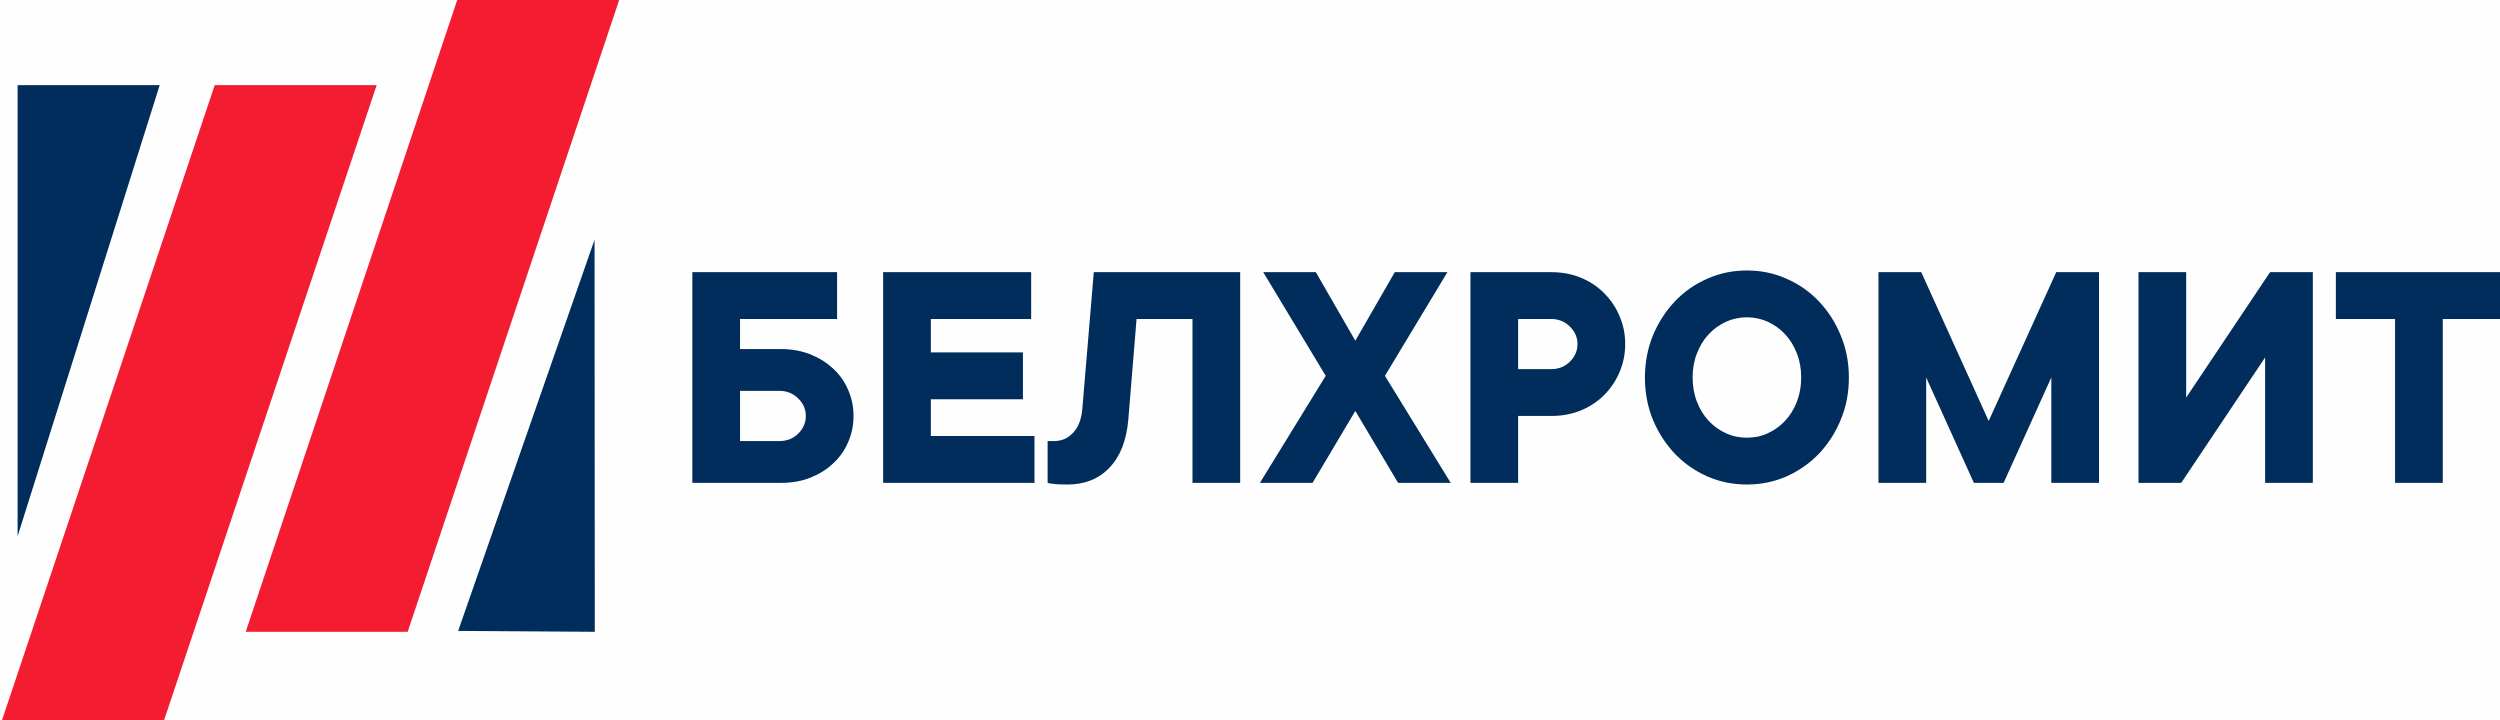
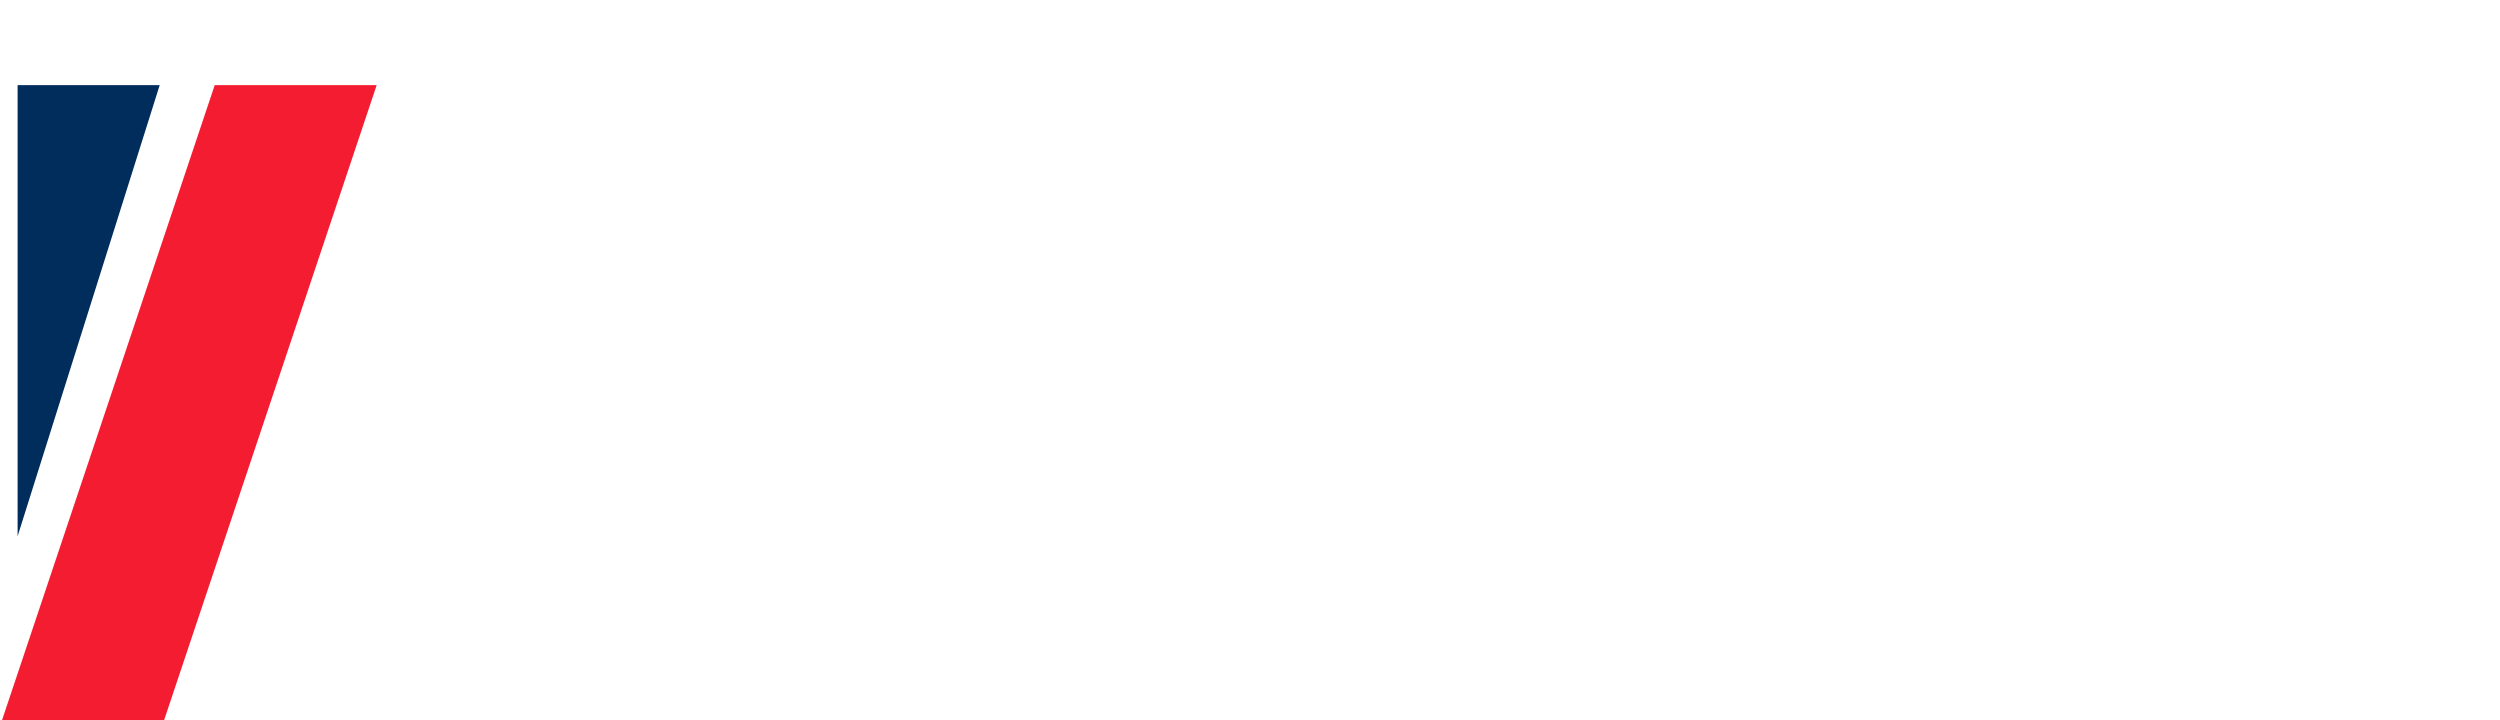
<svg xmlns="http://www.w3.org/2000/svg" width="236" height="68" viewBox="0 0 236 68" fill="none">
-   <path fill-rule="evenodd" clip-rule="evenodd" d="M-12.491 -12H250.363V79.69H-12.491V-12Z" fill="#FEFEFE" />
-   <path fill-rule="evenodd" clip-rule="evenodd" d="M43.25 59.557L56.149 59.642L56.125 22.631L43.25 59.557Z" fill="#012D5C" />
  <path fill-rule="evenodd" clip-rule="evenodd" d="M1.662 50.62L15.075 8.036H1.662V50.62Z" fill="#012D5C" />
  <path fill-rule="evenodd" clip-rule="evenodd" d="M35.558 8.036H20.27L0.146 68.118H15.445L35.558 8.036Z" fill="#F41C31" />
-   <path d="M73.742 32.953C74.757 32.953 75.677 33.123 76.525 33.462C77.361 33.803 78.077 34.252 78.674 34.822C79.284 35.381 79.749 36.061 80.072 36.826C80.406 37.591 80.574 38.405 80.574 39.267C80.574 40.129 80.406 40.955 80.072 41.72C79.749 42.485 79.284 43.153 78.674 43.723C78.077 44.294 77.361 44.743 76.525 45.083C75.677 45.423 74.757 45.581 73.742 45.581H65.357V25.691H79.021V30.111H69.86V32.953H73.742ZM73.587 41.635C74.291 41.635 74.876 41.404 75.354 40.93C75.832 40.457 76.071 39.898 76.071 39.267C76.071 38.635 75.832 38.089 75.354 37.615C74.876 37.142 74.291 36.899 73.587 36.899H69.86V41.635H73.587ZM83.368 25.691H97.342V30.111H87.871V33.268H96.566V37.688H87.871V41.161H97.653V45.581H83.368V25.691ZM117.073 25.691V45.581H112.57V30.111H107.291L106.515 39.583C106.348 41.562 105.751 43.092 104.735 44.148C103.72 45.217 102.394 45.739 100.758 45.739C100.519 45.739 100.28 45.739 100.054 45.727C99.827 45.715 99.624 45.703 99.456 45.678C99.253 45.666 99.062 45.63 98.895 45.581V41.635H99.516C100.221 41.635 100.818 41.38 101.308 40.845C101.797 40.323 102.084 39.583 102.168 38.635L103.254 25.691H117.073ZM124.215 25.691L127.942 32.163L131.668 25.691H136.637L130.737 35.478L136.947 45.581H131.979L127.942 38.793L123.905 45.581H118.936L125.147 35.478L119.247 25.691H124.215ZM146.431 25.691C147.434 25.691 148.377 25.861 149.225 26.213C150.073 26.565 150.802 27.039 151.423 27.67C152.044 28.29 152.534 29.006 152.88 29.832C153.238 30.645 153.418 31.532 153.418 32.479C153.418 33.426 153.238 34.312 152.88 35.138C152.534 35.952 152.044 36.68 151.423 37.3C150.802 37.919 150.073 38.405 149.225 38.745C148.377 39.097 147.434 39.267 146.431 39.267H143.313V45.581H138.811V25.691H146.431ZM146.431 34.847C147.123 34.847 147.72 34.616 148.198 34.142C148.676 33.669 148.915 33.11 148.915 32.479C148.915 31.848 148.676 31.301 148.198 30.828C147.72 30.354 147.123 30.111 146.431 30.111H143.313V34.847H146.431ZM170.031 35.636C170.031 34.822 169.9 34.057 169.625 33.365C169.362 32.673 168.992 32.066 168.526 31.568C168.06 31.058 167.511 30.67 166.89 30.378C166.269 30.099 165.612 29.953 164.907 29.953C164.203 29.953 163.546 30.099 162.925 30.378C162.304 30.67 161.754 31.058 161.288 31.568C160.823 32.066 160.452 32.673 160.19 33.365C159.915 34.057 159.783 34.822 159.783 35.636C159.783 36.462 159.915 37.215 160.19 37.919C160.452 38.611 160.823 39.206 161.288 39.716C161.754 40.214 162.304 40.615 162.925 40.894C163.546 41.185 164.203 41.319 164.907 41.319C165.612 41.319 166.269 41.185 166.89 40.894C167.511 40.615 168.06 40.214 168.526 39.716C168.992 39.206 169.362 38.611 169.625 37.919C169.9 37.215 170.031 36.462 170.031 35.636ZM174.534 35.636C174.534 37.069 174.283 38.392 173.769 39.619C173.268 40.845 172.575 41.914 171.715 42.825C170.843 43.735 169.816 44.452 168.646 44.974C167.475 45.484 166.233 45.739 164.907 45.739C163.582 45.739 162.339 45.484 161.169 44.974C159.998 44.452 158.971 43.735 158.099 42.825C157.239 41.914 156.547 40.845 156.033 39.619C155.532 38.392 155.281 37.069 155.281 35.636C155.281 34.227 155.532 32.904 156.033 31.678C156.547 30.439 157.239 29.37 158.099 28.46C158.971 27.537 159.998 26.82 161.169 26.311C162.339 25.788 163.582 25.533 164.907 25.533C166.233 25.533 167.475 25.788 168.646 26.311C169.816 26.82 170.843 27.537 171.715 28.46C172.575 29.37 173.268 30.439 173.769 31.678C174.283 32.904 174.534 34.227 174.534 35.636ZM194.109 25.691H198.146V45.581H193.644V35.636L189.141 45.581H186.334L181.831 35.636V45.581H177.329V25.691H181.366L187.731 39.74L194.109 25.691ZM206.375 25.691V37.53L214.294 25.691H218.331V45.581H213.828V33.742L205.91 45.581H201.873V25.691H206.375ZM230.597 45.581H226.094V30.111H220.505V25.691H236.199V30.111H230.597V45.581Z" fill="#012D5C" />
-   <path fill-rule="evenodd" clip-rule="evenodd" d="M58.597 -0.44H43.309L23.196 59.642H38.484L58.597 -0.44Z" fill="#F41C31" />
</svg>